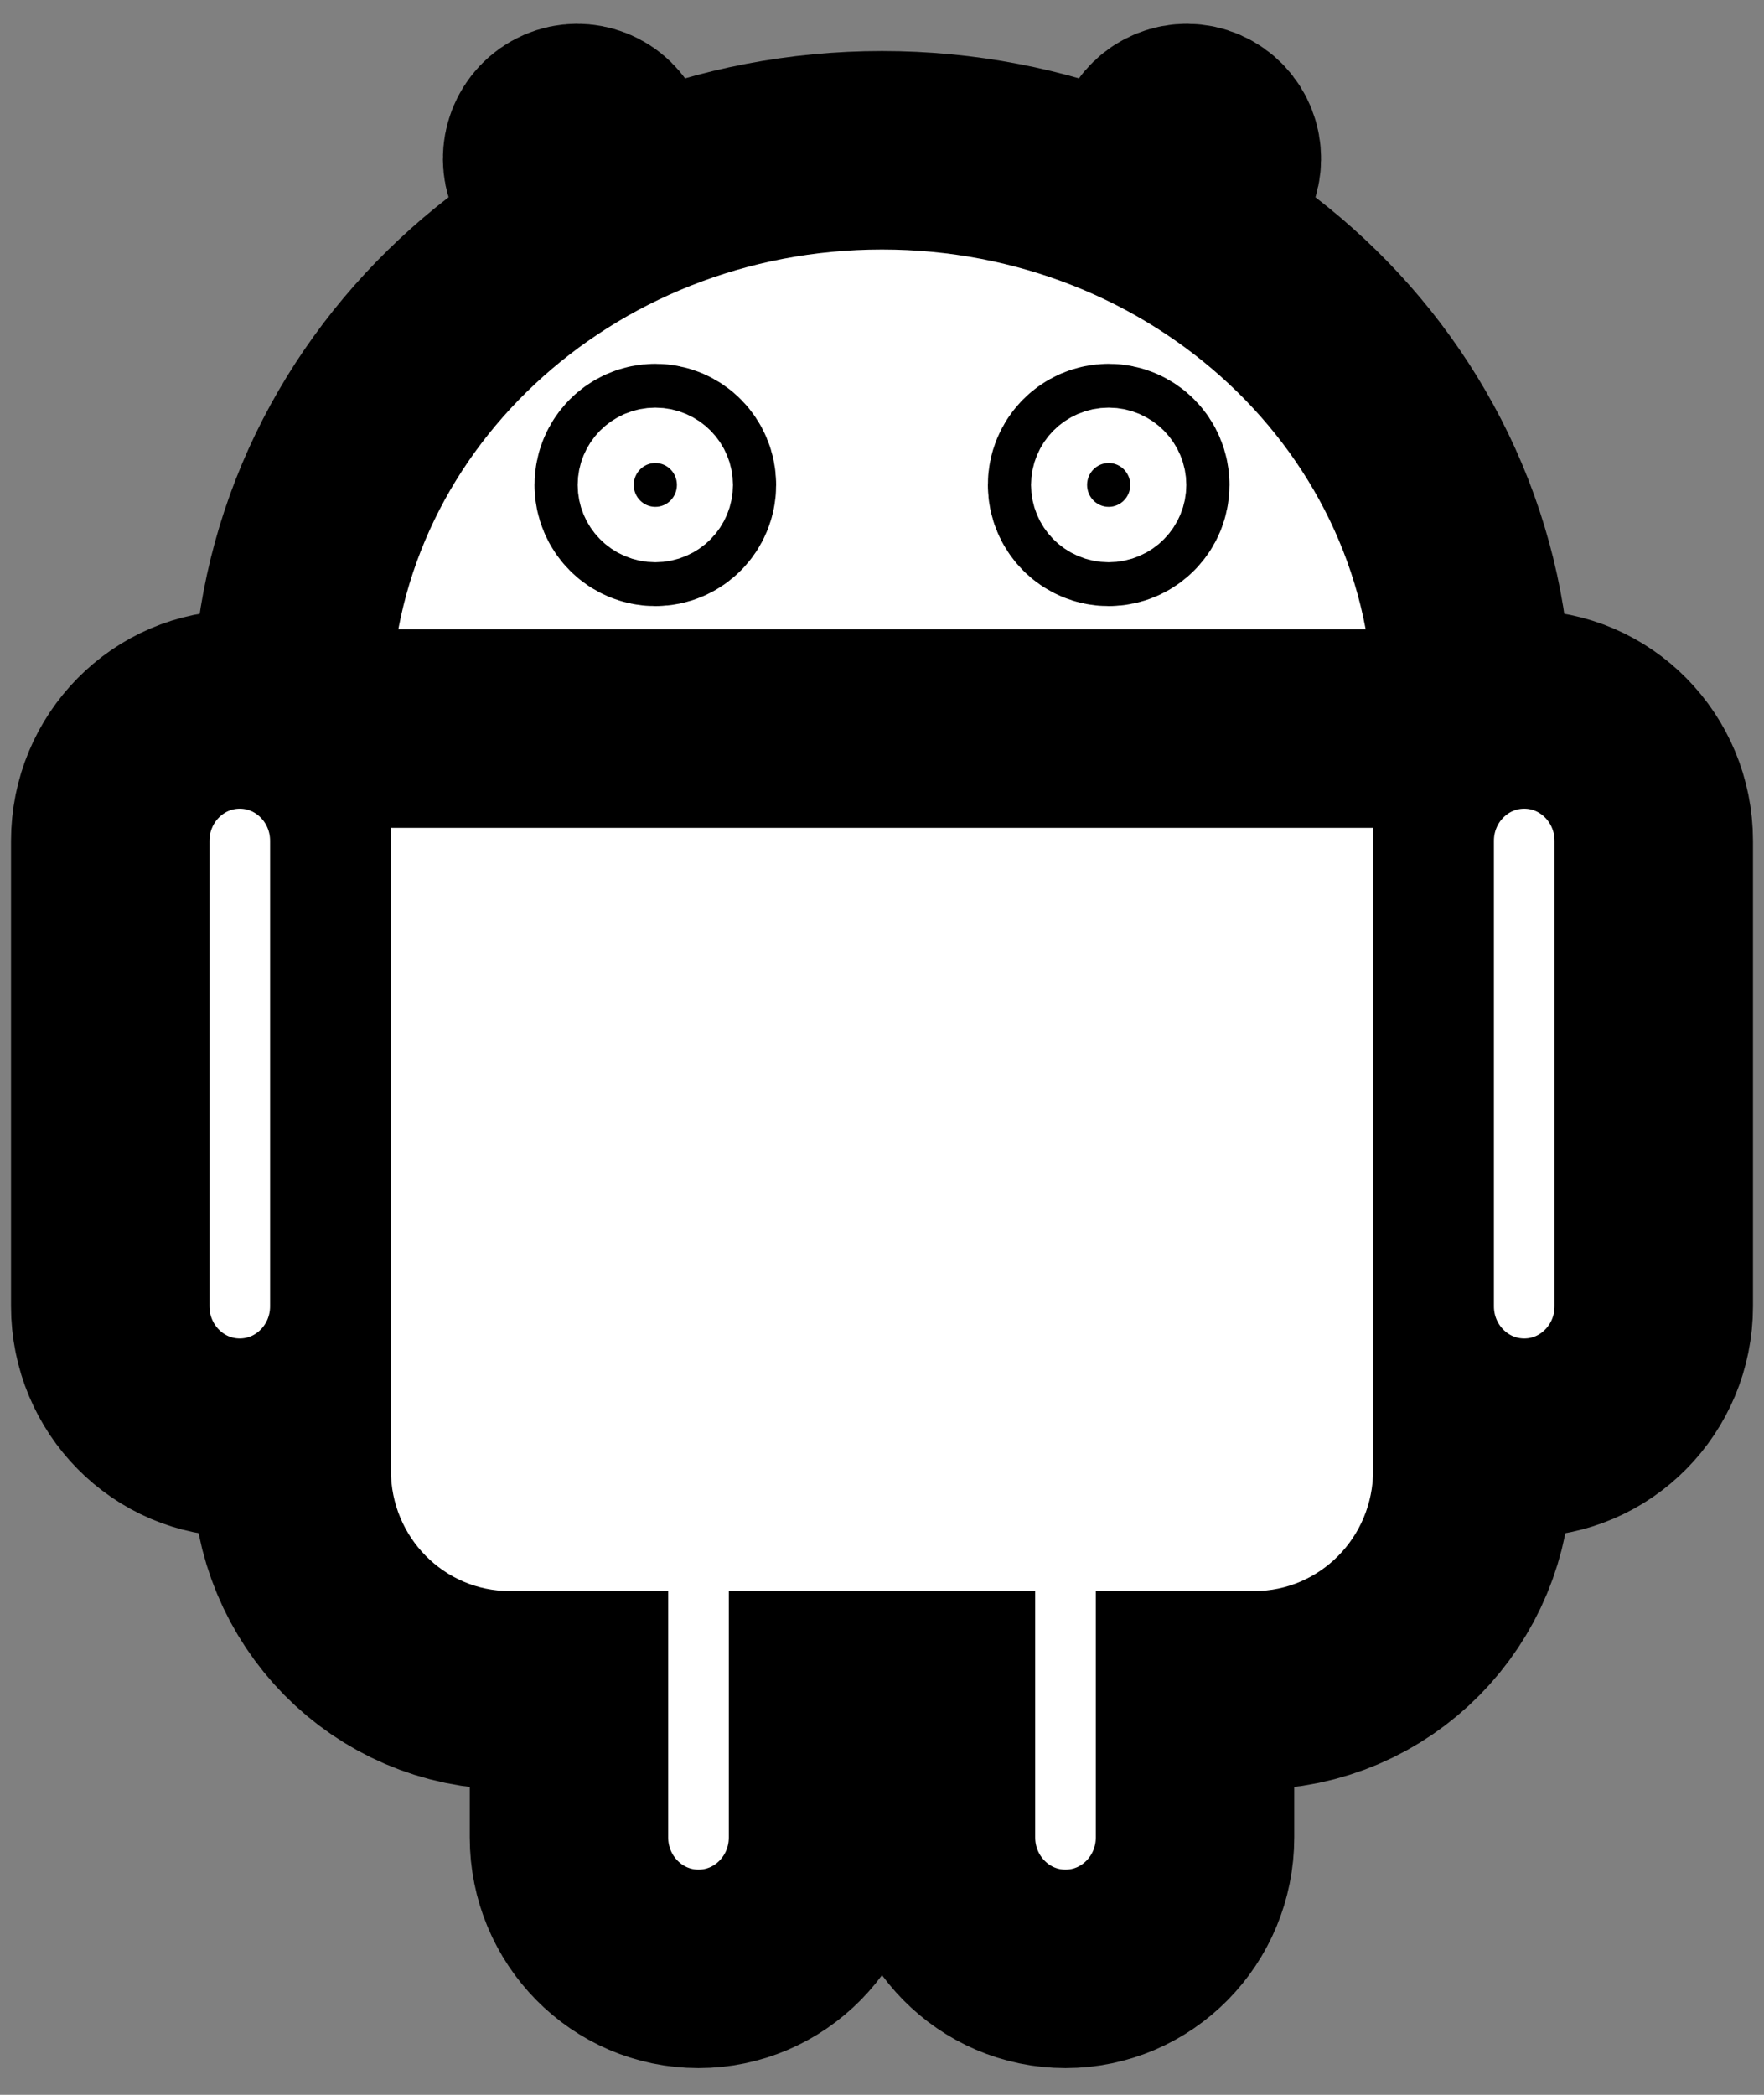
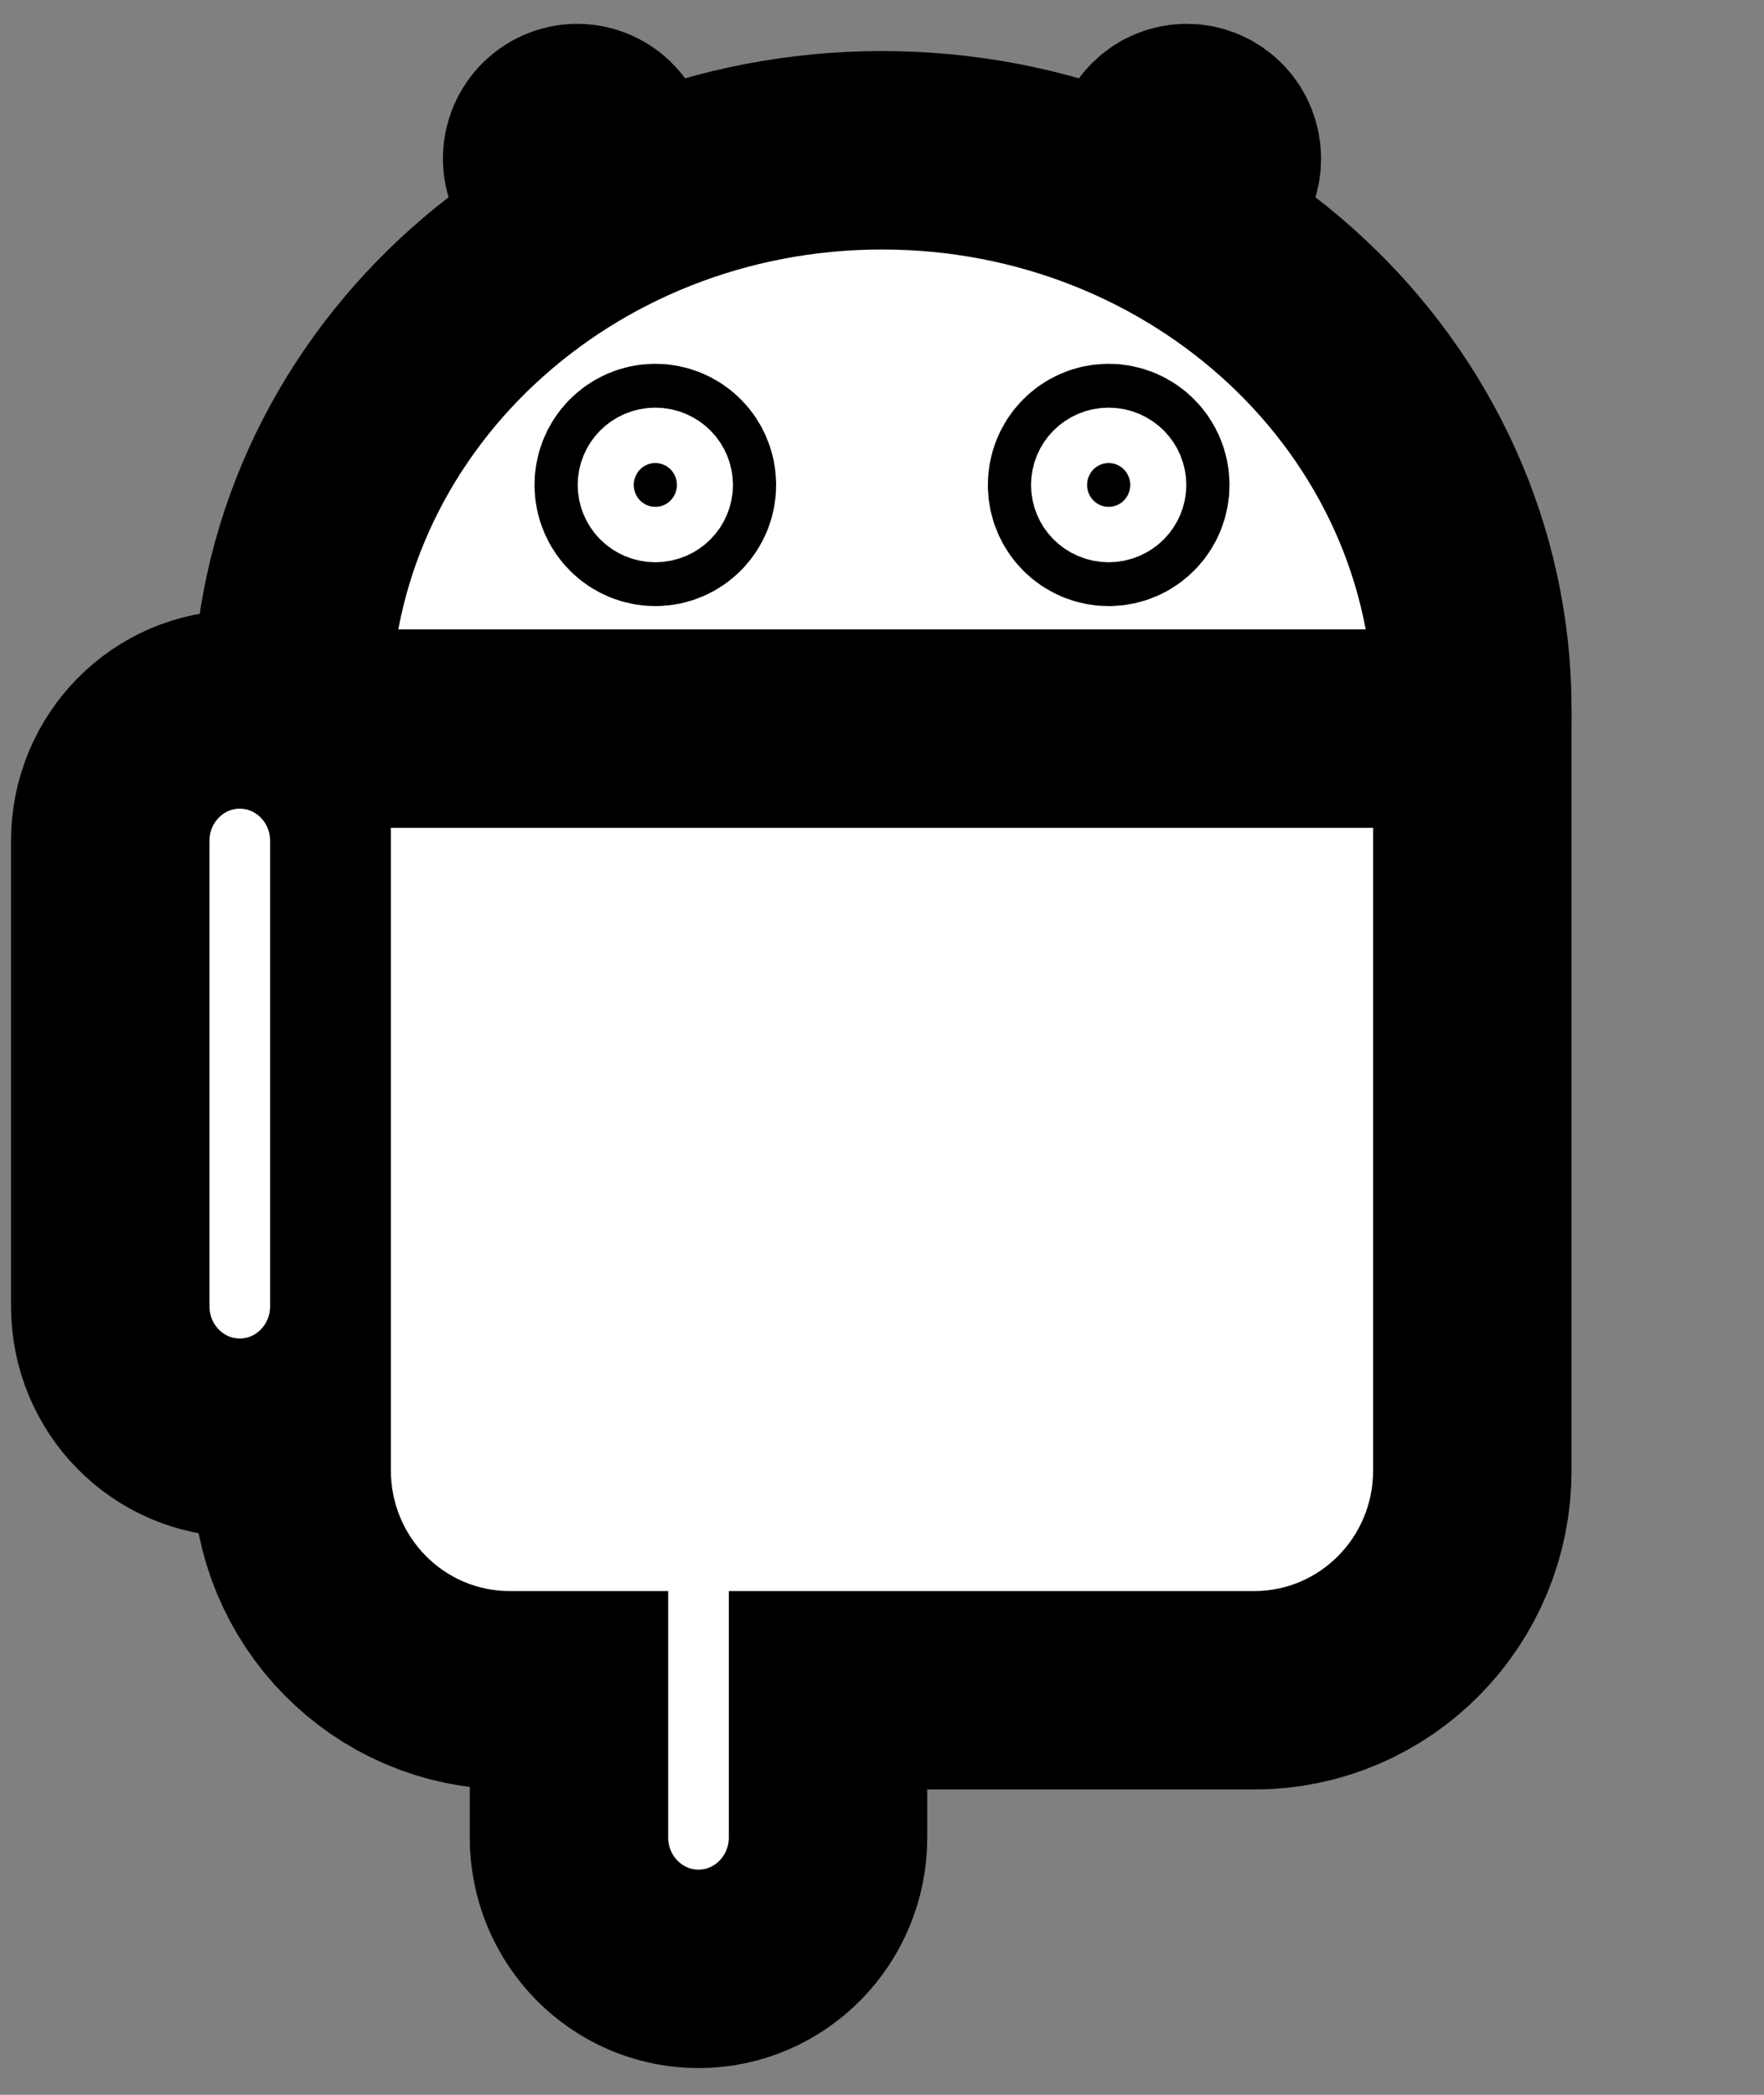
<svg xmlns="http://www.w3.org/2000/svg" width="64" height="76" viewBox="0 0 64 76" fill="none">
  <rect x="0" y="0" width="64" height="76" fill="#808080" stroke="none" />
  <path d="M32 42.426C41.841 42.426 49.818 34.955 49.818 25.739C49.818 16.523 41.841 9.052 32 9.052C22.159 9.052 14.182 16.523 14.182 25.739C14.182 34.955 22.159 42.426 32 42.426Z" fill="white" stroke="black" stroke-width="14.4" />
  <path d="M45.51 21.567H18.489C16.11 21.567 14.182 23.524 14.182 25.938V53.352C14.182 55.766 16.11 57.723 18.489 57.723H45.51C47.889 57.723 49.818 55.766 49.818 53.352V25.938C49.818 23.524 47.889 21.567 45.51 21.567Z" fill="white" stroke="black" stroke-width="14.4" />
  <path d="M19.829 6.381C19.488 5.758 19.711 4.972 20.325 4.626C20.94 4.28 21.715 4.506 22.056 5.129L28.985 17.813C29.326 18.437 29.104 19.223 28.489 19.568C27.875 19.914 27.1 19.689 26.759 19.065L19.829 6.381Z" fill="white" stroke="black" stroke-width="7.2" />
-   <path d="M50.601 30.507C50.601 27.873 52.705 25.739 55.301 25.739C57.896 25.739 60 27.873 60 30.507V47.392C60 50.026 57.896 52.16 55.301 52.16C52.705 52.16 50.601 50.026 50.601 47.392V30.507Z" fill="white" stroke="black" stroke-width="7.2" />
-   <path d="M33.958 49.776C33.958 47.143 36.062 45.009 38.657 45.009C41.253 45.009 43.357 47.143 43.357 49.776V66.662C43.357 69.295 41.253 71.43 38.657 71.43C36.062 71.43 33.958 69.295 33.958 66.662V49.776Z" fill="white" stroke="black" stroke-width="7.2" />
  <path d="M44.171 6.381C44.511 5.758 44.289 4.972 43.675 4.626C43.06 4.28 42.285 4.506 41.944 5.129L35.015 17.813C34.674 18.437 34.896 19.223 35.511 19.568C36.126 19.914 36.9 19.689 37.241 19.065L44.171 6.381Z" fill="white" stroke="black" stroke-width="7.2" />
  <path d="M13.399 30.507C13.399 27.873 11.295 25.739 8.699 25.739C6.104 25.739 4 27.873 4 30.507V47.392C4 50.026 6.104 52.16 8.699 52.16C11.295 52.16 13.399 50.026 13.399 47.392V30.507Z" fill="white" stroke="black" stroke-width="7.2" />
  <path d="M30.042 49.776C30.042 47.143 27.938 45.009 25.343 45.009C22.747 45.009 20.643 47.143 20.643 49.776V66.662C20.643 69.295 22.747 71.43 25.343 71.43C27.938 71.43 30.042 69.295 30.042 66.662V49.776Z" fill="white" stroke="black" stroke-width="7.2" />
  <path d="M32 42.426C41.841 42.426 49.818 34.955 49.818 25.739C49.818 16.523 41.841 9.052 32 9.052C22.159 9.052 14.182 16.523 14.182 25.739C14.182 34.955 22.159 42.426 32 42.426Z" fill="white" />
  <path d="M45.51 21.567H18.489C16.11 21.567 14.182 23.524 14.182 25.938V53.352C14.182 55.766 16.11 57.723 18.489 57.723H45.51C47.889 57.723 49.818 55.766 49.818 53.352V25.938C49.818 23.524 47.889 21.567 45.51 21.567Z" fill="white" />
  <path d="M13.399 26.434H50.602H13.399Z" fill="black" />
  <path d="M13.399 26.434H50.602" stroke="black" stroke-width="7.2" />
  <path d="M23.776 18.389C24.209 18.389 24.559 18.033 24.559 17.594C24.559 17.155 24.209 16.799 23.776 16.799C23.344 16.799 22.993 17.155 22.993 17.594C22.993 18.033 23.344 18.389 23.776 18.389Z" fill="black" stroke="black" stroke-width="7.2" />
  <path d="M40.224 18.389C40.656 18.389 41.007 18.033 41.007 17.594C41.007 17.155 40.656 16.799 40.224 16.799C39.791 16.799 39.441 17.155 39.441 17.594C39.441 18.033 39.791 18.389 40.224 18.389Z" fill="black" stroke="black" stroke-width="7.2" />
</svg>